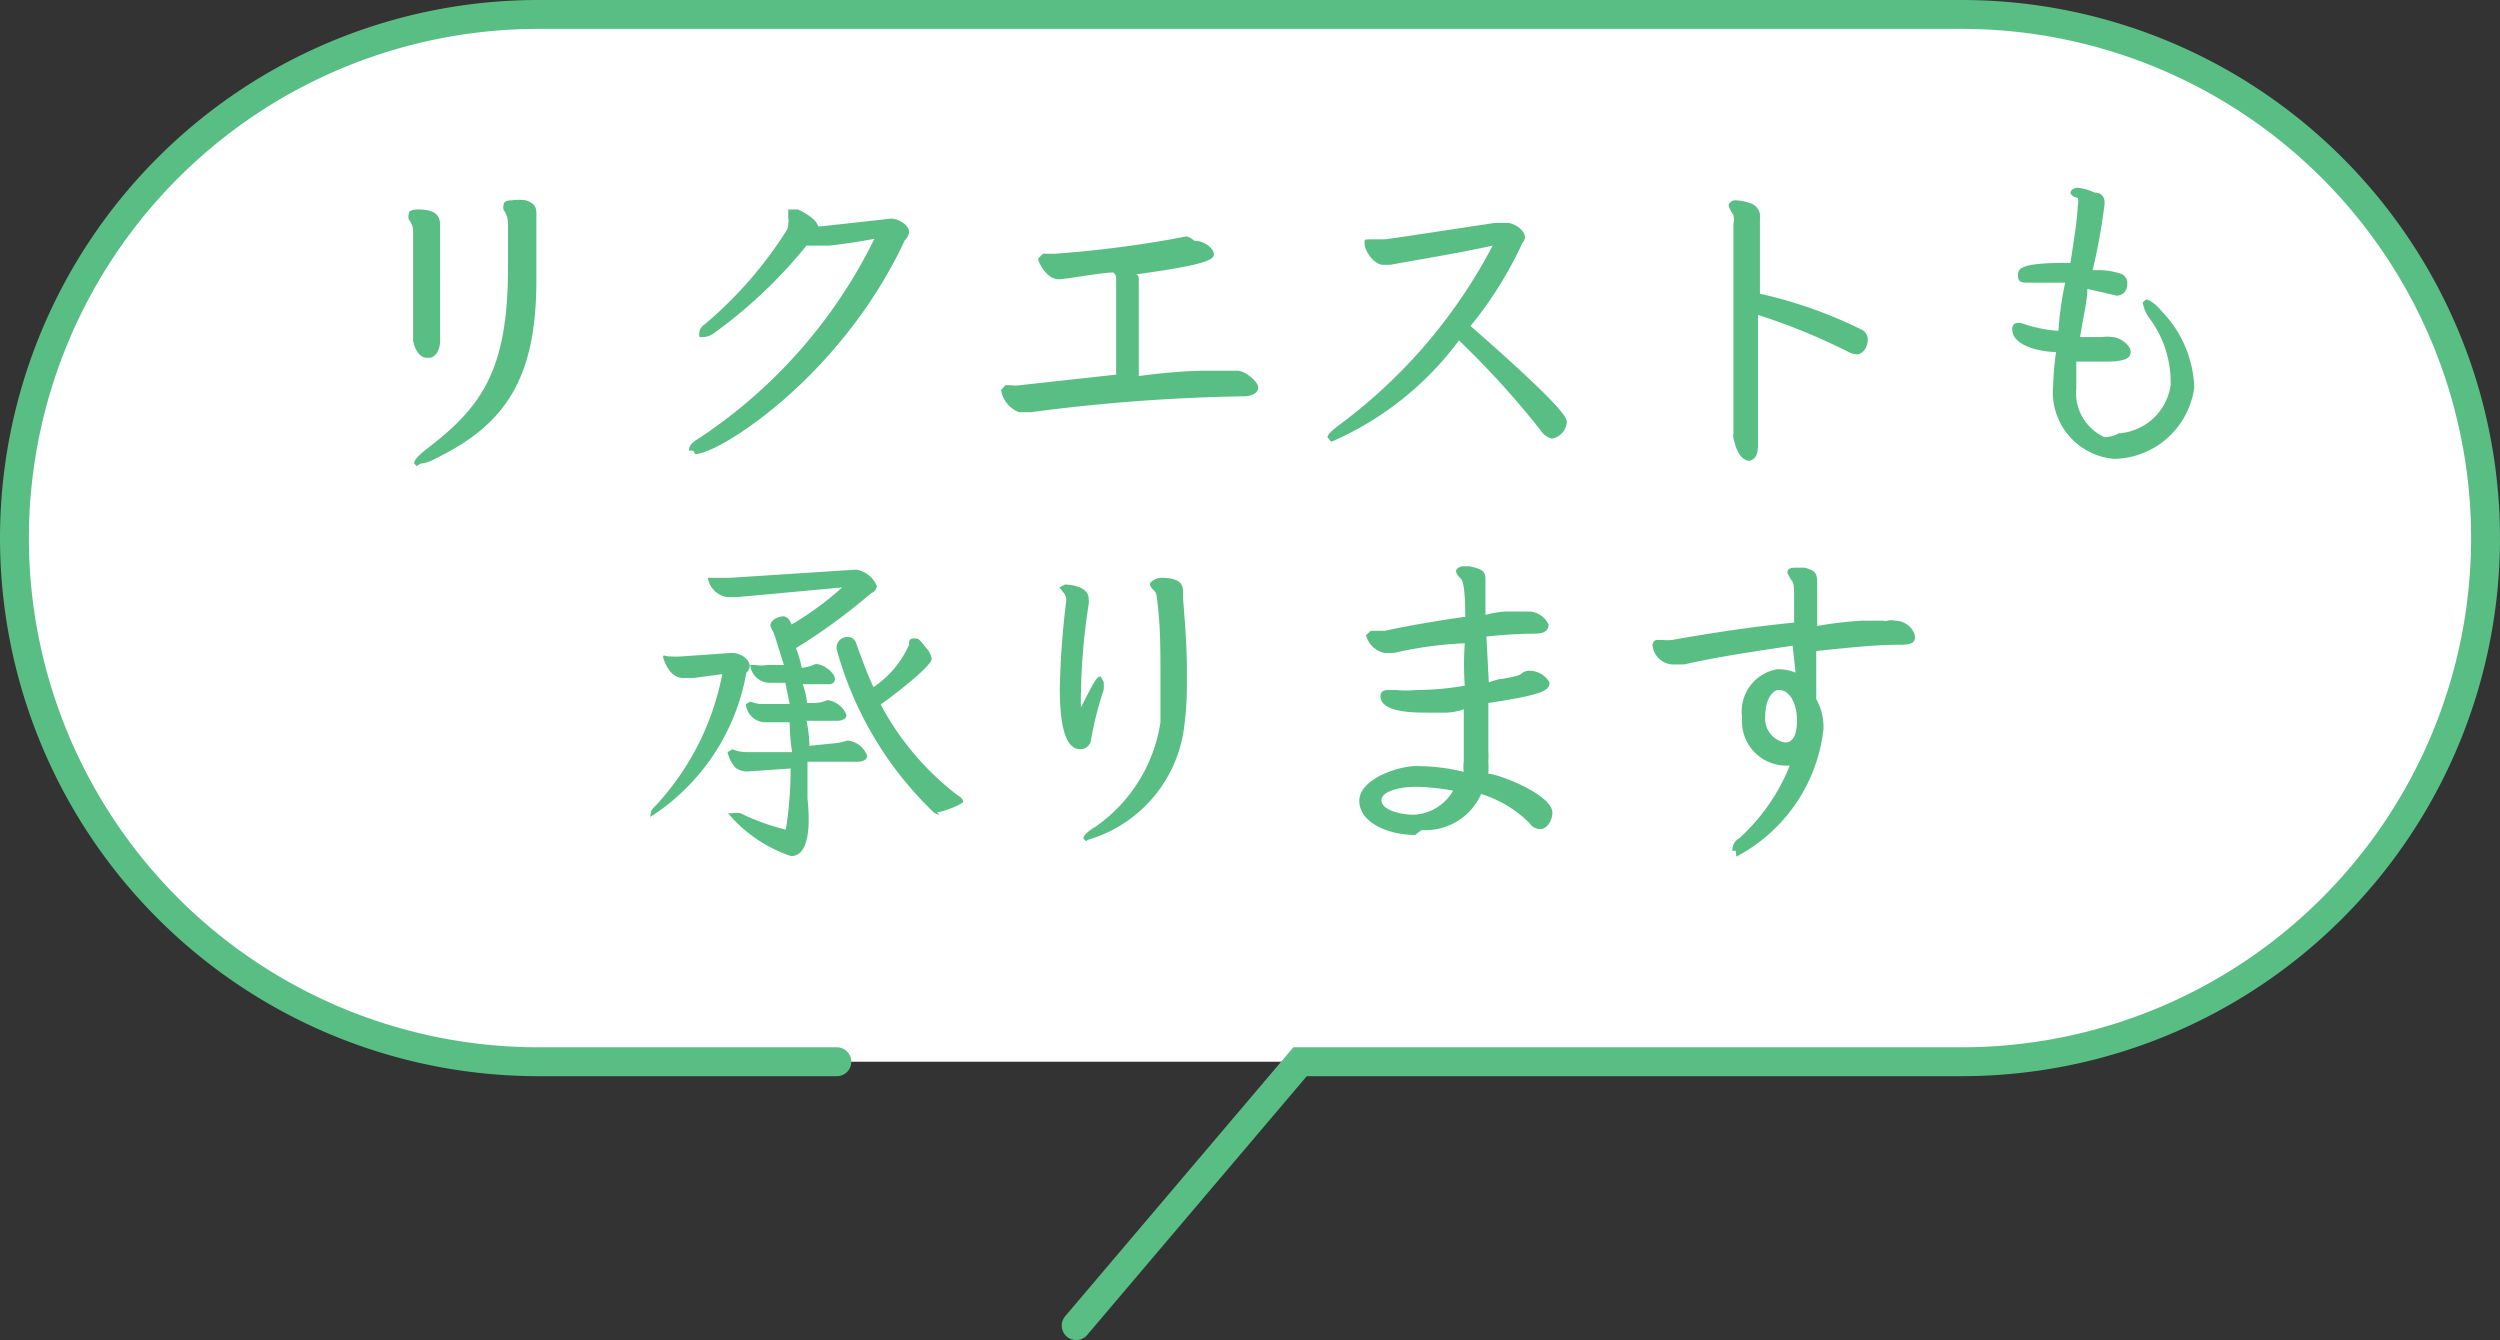
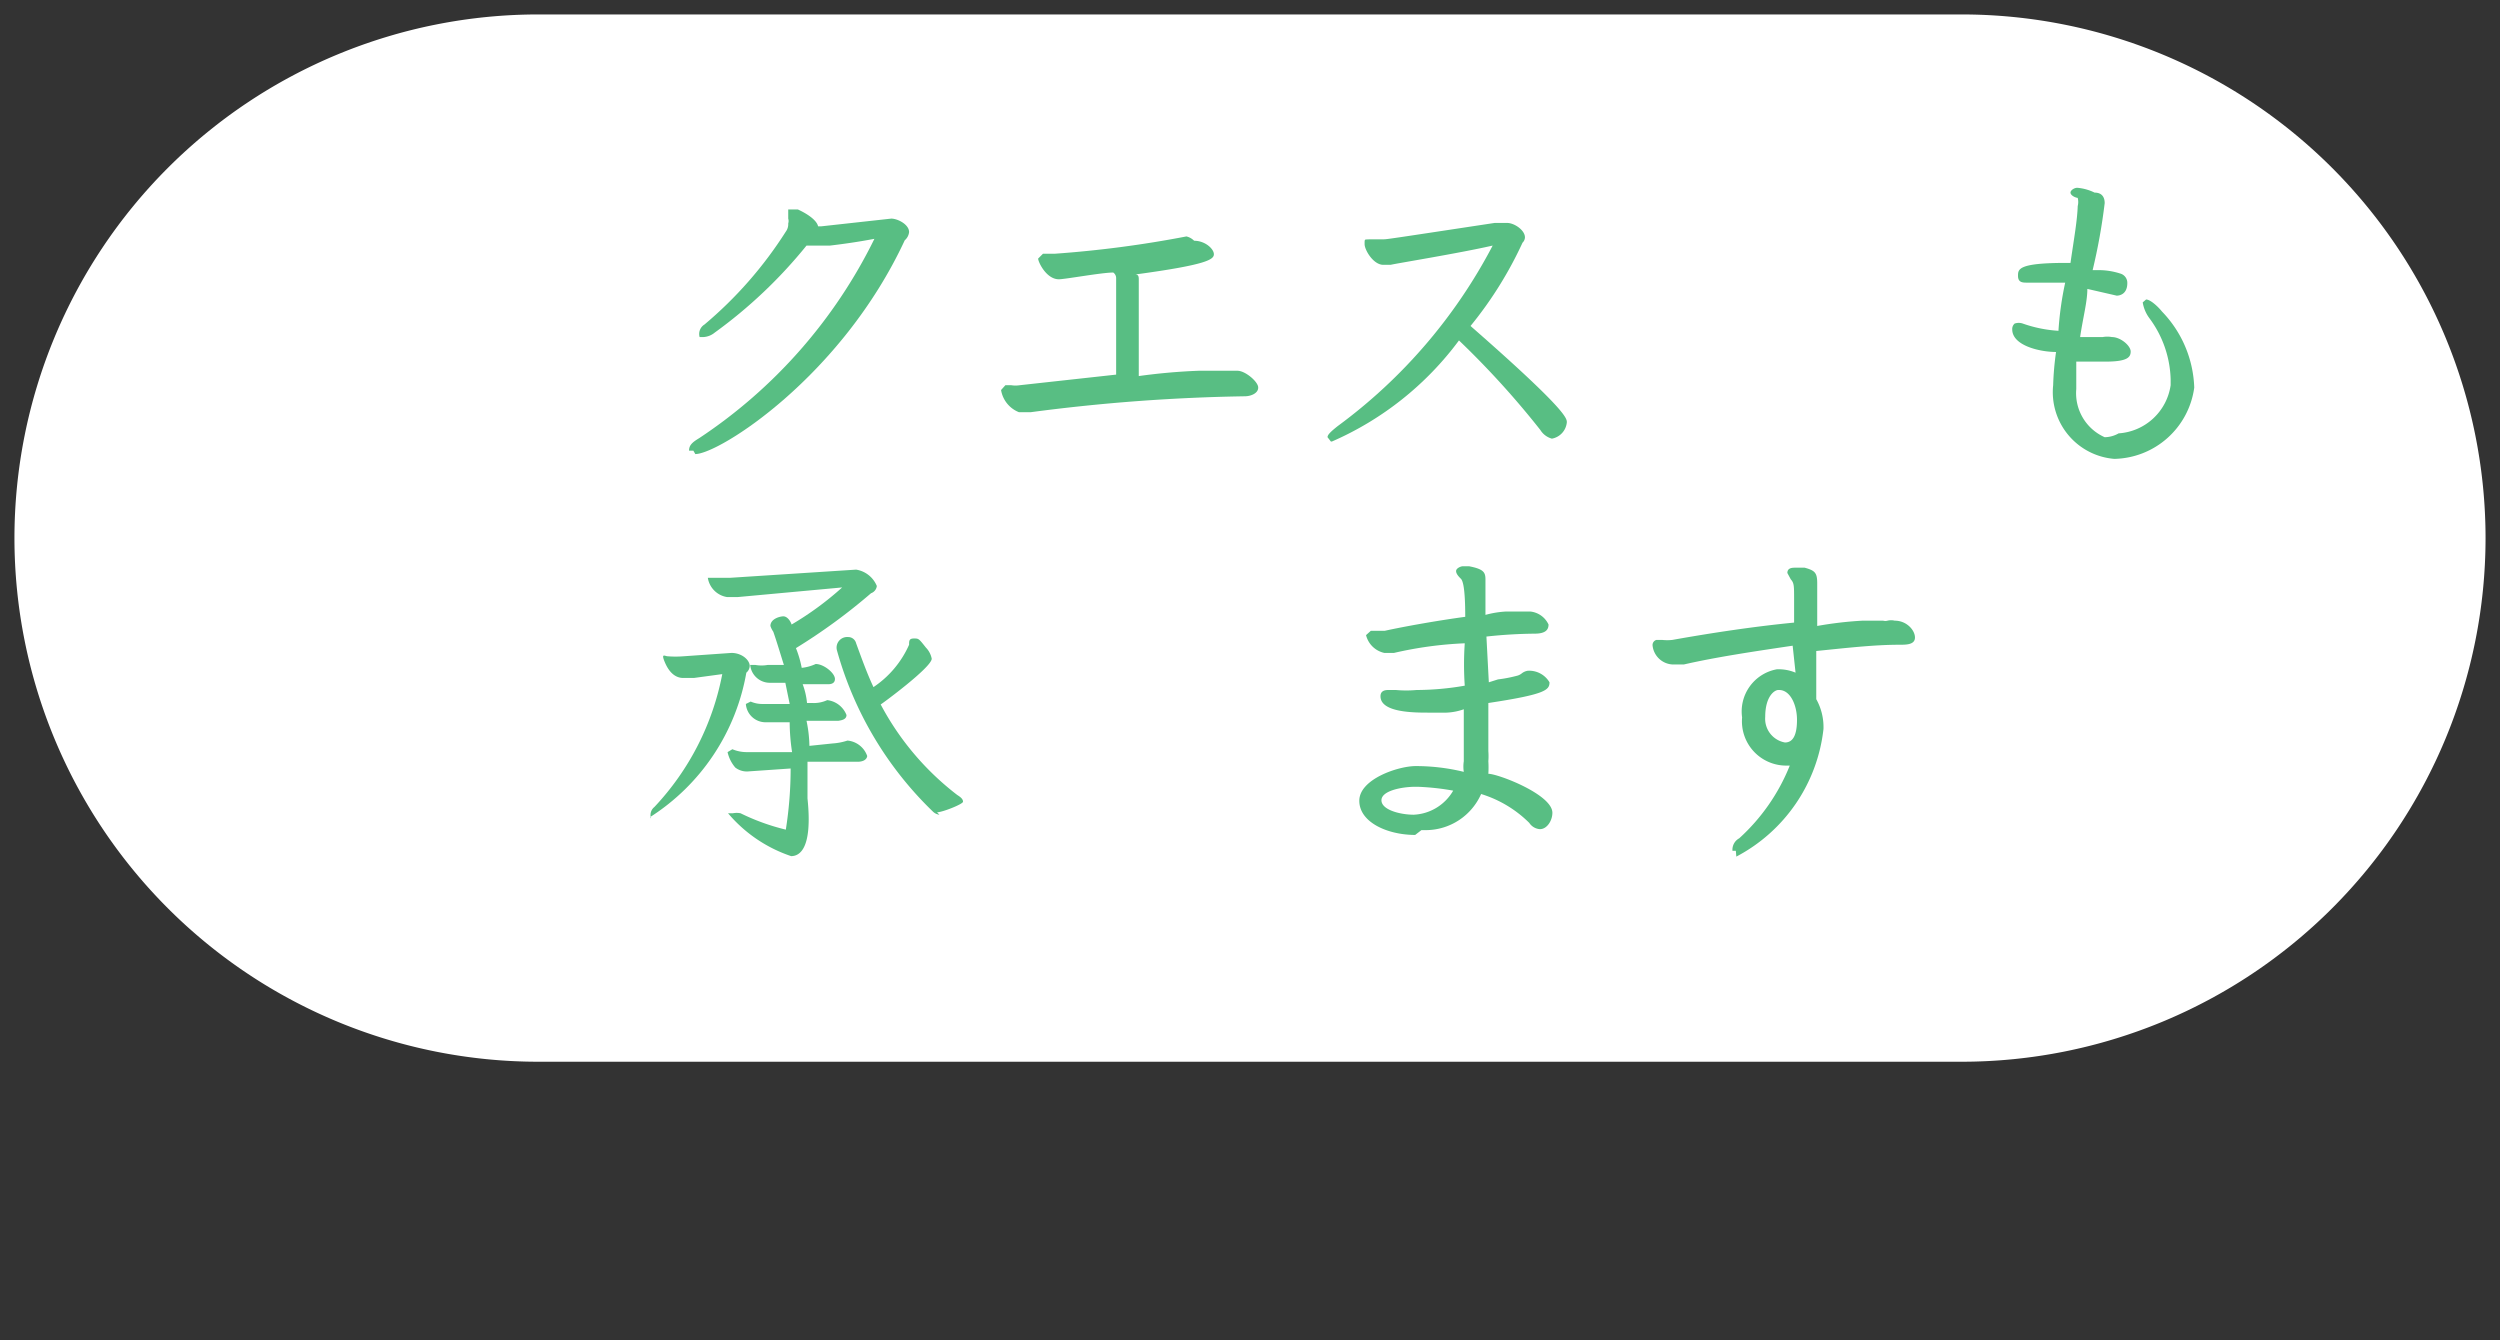
<svg xmlns="http://www.w3.org/2000/svg" viewBox="0 0 51.92 27.83">
  <rect x="0" y="0" width="51.92" height="27.83" fill="#333333" stroke="none" />
  <defs>
    <style>.cls-1{fill:#fff;}.cls-2{fill:#58be83;}.cls-3{fill:none;stroke:#58be83;stroke-linecap:round;stroke-miterlimit:10;stroke-width:0.6px;}</style>
  </defs>
  <title>アセット 7</title>
  <g id="レイヤー_2" data-name="レイヤー 2">
    <g id="デザイン_イメージ" data-name="デザイン イメージ">
      <path class="cls-1" d="M17.38,22.05h-6.2A10.88,10.88,0,0,1,.3,11.18h0A10.88,10.88,0,0,1,11.18.3H40.74A10.88,10.88,0,0,1,51.62,11.18h0A10.88,10.88,0,0,1,40.74,22.05H27" />
-       <path class="cls-2" d="M8.65,9.68,8.6,9.62c0-.06.08-.15.24-.28C10,8.46,10.55,7.7,10.55,5.56c0-.29,0-.63,0-.94a.49.49,0,0,0-.09-.26.18.18,0,0,1,0-.11c0-.08.11-.09.17-.09a1,1,0,0,1,.29,0c.2.07.22.15.22.3,0,.41,0,.8,0,1.13v.21c0,2-.59,3-2.11,3.73a.73.73,0,0,1-.3.1Zm.21-2.25c-.18,0-.27-.26-.28-.36V4.78a.4.4,0,0,0-.09-.22.21.21,0,0,1,0-.12c0-.09.15-.09.2-.09.45,0,.45.22.45.35V7.08c0,.15-.07.33-.21.35h0Z" />
      <path class="cls-2" d="M14.4,9.36l-.09,0c0-.11.06-.17.21-.26a10.52,10.52,0,0,0,3.64-4.14c-.37.07-.67.11-.92.14l-.38,0h-.11a9.94,9.94,0,0,1-1.91,1.81.4.4,0,0,1-.23.09h0l-.08,0a.23.23,0,0,1,.1-.26,8.4,8.4,0,0,0,1.69-1.93.26.26,0,0,0,.05-.17.17.17,0,0,0,0-.1c0-.13,0-.17,0-.19h.09l.11,0c.26.12.4.25.42.35l.07,0,1.45-.16c.13,0,.37.12.37.28a.26.26,0,0,1-.09.17c-1.32,2.84-3.86,4.44-4.35,4.44Z" />
      <path class="cls-2" d="M21.16,8.56a.6.6,0,0,1-.37-.46v0L20.88,8l.06,0H21a.57.57,0,0,0,.18,0l2-.22c0-1.41,0-2,0-2a.14.14,0,0,0-.06-.12c-.24,0-1,.14-1.13.14-.26,0-.43-.36-.43-.43l.1-.1.12,0,.12,0a23.09,23.09,0,0,0,2.74-.36A.34.34,0,0,1,24.8,5c.23,0,.41.17.41.28s-.15.22-1.63.42c.07,0,.07.06.07.11l0,2a12.42,12.42,0,0,1,1.24-.11l.61,0,.2,0c.16,0,.42.22.43.34s-.14.19-.28.19a38.21,38.21,0,0,0-4.44.33l-.21,0Z" />
      <path class="cls-2" d="M27.64,9.17l-.07-.09c0-.05.06-.11.21-.23A10.94,10.94,0,0,0,31,5.1c-.7.16-2,.37-2.12.4h-.15c-.21,0-.39-.31-.39-.43s0-.09.1-.1h0l.15,0,.14,0c.07,0,.07,0,2.31-.34l.14,0,.12,0c.15,0,.37.15.37.3a.16.16,0,0,1-.05.11,8.06,8.06,0,0,1-1.08,1.73c2,1.75,2,1.92,2,2a.38.38,0,0,1-.31.34.41.41,0,0,1-.24-.18A18,18,0,0,0,30.3,7.07a6.53,6.53,0,0,1-2.64,2.1Z" />
-       <path class="cls-2" d="M36.34,9.57c-.21,0-.3-.3-.32-.4A.32.32,0,0,1,36,9l0-4.35a.34.34,0,0,0,0-.18c-.07-.12-.1-.17-.1-.21a.14.14,0,0,1,.14-.1,1,1,0,0,1,.31.06.29.29,0,0,1,.2.33V6.1a9.33,9.33,0,0,1,2.14.76.23.23,0,0,1,.1.19c0,.15-.09.31-.24.31a.55.55,0,0,1-.18-.06,12.86,12.86,0,0,0-1.86-.76l0,2.67c0,.13,0,.32-.18.36Z" />
      <path class="cls-2" d="M43.91,9.53A1.39,1.39,0,0,1,42.64,8a6.15,6.15,0,0,1,.06-.69c-.33,0-.91-.13-.91-.47a.15.15,0,0,1,.05-.12h0a.26.26,0,0,1,.17,0,2.71,2.71,0,0,0,.74.15,6.65,6.65,0,0,1,.14-1H42.1c-.09,0-.19,0-.19-.14s0-.27,1-.27H43c.07-.49.14-.87.15-1.18a.34.34,0,0,0,0-.17C43.08,4.1,43,4.05,43,4s.08-.1.14-.1A1,1,0,0,1,43.5,4c.13,0,.21.07.21.22a12.19,12.19,0,0,1-.25,1.39h.1a1.46,1.46,0,0,1,.47.07.2.2,0,0,1,.15.2c0,.23-.16.26-.22.26L43.35,6c0,.27-.09.59-.15,1l.18,0h.29a.53.53,0,0,1,.19,0c.18,0,.39.18.39.3s-.07.21-.52.21l-.61,0v.27c0,.11,0,.21,0,.3a1,1,0,0,0,.59,1A.6.6,0,0,0,44,9a1.17,1.17,0,0,0,1.08-1l0-.12h0a2.22,2.22,0,0,0-.44-1.27.75.75,0,0,1-.14-.33v0l.07-.06c.09,0,.25.15.33.25a2.38,2.38,0,0,1,.67,1.58A1.71,1.71,0,0,1,43.91,9.53Z" />
      <path class="cls-2" d="M16.43,17.78a2.94,2.94,0,0,1-1.31-.89v0l.1,0a.41.41,0,0,1,.16,0,4.55,4.55,0,0,0,.94.34,8.16,8.16,0,0,0,.1-1.27l-.87.06a.39.39,0,0,1-.28-.08.74.74,0,0,1-.16-.32l.1-.06a.77.77,0,0,0,.3.06l.94,0A4.2,4.2,0,0,1,16.4,15l-.35,0h-.14a.41.41,0,0,1-.42-.38l.1-.05a.6.6,0,0,0,.26.05l.55,0-.09-.44-.17,0H16a.41.41,0,0,1-.42-.37l.11,0a.73.73,0,0,0,.25,0l.34,0c-.07-.22-.14-.46-.22-.69A.47.47,0,0,1,16,13c0-.15.2-.2.27-.2s.14.08.17.17a6.46,6.46,0,0,0,1.05-.77l-2.17.2h-.22A.48.48,0,0,1,14.7,12l.12,0L15,12l.16,0v0l2.62-.17a.56.56,0,0,1,.43.34.18.18,0,0,1-.12.15,12,12,0,0,1-1.56,1.14,2.2,2.2,0,0,1,.12.41.92.92,0,0,0,.29-.08h0c.17,0,.4.19.4.31s-.13.11-.17.11l-.5,0a1.49,1.49,0,0,1,.09.39l.11,0a.66.66,0,0,0,.31-.06h0a.49.49,0,0,1,.4.31c0,.1-.12.11-.17.12l-.66,0a2.75,2.75,0,0,1,.06.52l.48-.05a1.22,1.22,0,0,0,.31-.06h0a.48.48,0,0,1,.41.32s0,.11-.18.12l-1.06,0,0,.76C16.88,17.64,16.6,17.78,16.43,17.78ZM13.51,17l0-.08a.21.21,0,0,1,.08-.16A5.54,5.54,0,0,0,15,14l-.59.08-.22,0c-.16,0-.29-.11-.38-.32s0-.13.06-.13a2.07,2.07,0,0,0,.32,0l1-.07c.22,0,.38.15.38.27a.19.19,0,0,1-.07.14,4.47,4.47,0,0,1-2,3Zm6-.08a.23.23,0,0,1-.13-.06,7.39,7.39,0,0,1-2-3.36.22.22,0,0,1,.23-.27.17.17,0,0,1,.17.13c.11.3.22.61.36.91a2.06,2.06,0,0,0,.74-.88c0-.08,0-.13.1-.13s.1,0,.25.19a.45.45,0,0,1,.12.23c0,.18-1.05.95-1.06.95a5.77,5.77,0,0,0,1.59,1.88c.08.05.12.09.12.14S19.57,16.87,19.46,16.87Z" />
-       <path class="cls-2" d="M22.55,17.47l-.05-.06c0-.07.13-.17.25-.24A3.23,3.23,0,0,0,24.1,15c0-.36,0-.74,0-1.13s0-.94-.08-1.5a.2.2,0,0,0-.08-.13s-.06-.07-.06-.11S24,12,24.11,12c.38,0,.46.12.46.29v.14c.05.62.08,1.06.08,1.52s0,.67-.05,1.09a2.81,2.81,0,0,1-2,2.4Zm-.11-1.91c-.29,0-.43-.41-.43-1.27a17.39,17.39,0,0,1,.13-1.78.25.25,0,0,0-.05-.2L22,12.2v0l.12-.06s.49,0,.49.3a.45.45,0,0,1,0,.11,12.84,12.84,0,0,0-.16,1.83,2.91,2.91,0,0,0,0,.31c.29-.57.33-.64.41-.64h0l.06.11a.79.79,0,0,1,0,.17,7.09,7.09,0,0,0-.27,1.08A.23.23,0,0,1,22.44,15.56Z" />
      <path class="cls-2" d="M29.39,17.34c-.57,0-1.16-.26-1.16-.71s.81-.72,1.17-.72a4.19,4.19,0,0,1,1,.12.73.73,0,0,1,0-.22l0-1.08a1.21,1.21,0,0,1-.36.07l-.24,0h-.13c-.3,0-1,0-1-.34,0-.1.07-.13.16-.13l.16,0a2.39,2.39,0,0,0,.43,0,5.88,5.88,0,0,0,1-.09,6.49,6.49,0,0,1,0-.88,7.92,7.92,0,0,0-1.47.2l-.2,0a.5.5,0,0,1-.38-.37l.1-.09.1,0h.19c.41-.09,1.08-.21,1.67-.29,0-.6-.05-.75-.09-.79s-.1-.1-.1-.16.1-.1.14-.1l.13,0c.31.06.34.13.34.28l0,.73a2,2,0,0,1,.43-.07h.19l.17,0,.14,0a.47.47,0,0,1,.38.27c0,.1-.05.19-.29.19a9.87,9.87,0,0,0-1,.06l.05.95.19-.06a2.86,2.86,0,0,0,.41-.08.26.26,0,0,0,.09-.05.27.27,0,0,1,.12-.05h0a.49.49,0,0,1,.45.24c0,.16-.08.25-1.27.43l0,.37c0,.28,0,.5,0,.63a1.41,1.41,0,0,1,0,.21,2.17,2.17,0,0,1,0,.26c.2,0,1.33.43,1.33.81,0,.16-.11.34-.26.34a.29.29,0,0,1-.22-.13,2.43,2.43,0,0,0-1-.6,1.26,1.26,0,0,1-1.13.75h-.11Zm0-1c-.27,0-.7.08-.7.28s.39.3.67.3a1,1,0,0,0,.82-.5,5.23,5.23,0,0,0-.73-.08Z" />
      <path class="cls-2" d="M36.05,17.67l-.07,0a.27.27,0,0,1,.14-.26,4.09,4.09,0,0,0,1.05-1.51H37.1a.92.92,0,0,1-.92-1,.89.89,0,0,1,.72-1,.91.91,0,0,1,.39.07l-.06-.56c-.81.12-1.61.24-2.26.39l-.23,0a.44.44,0,0,1-.42-.4.11.11,0,0,1,.08-.11h.12a1,1,0,0,0,.21,0c.84-.15,1.71-.28,2.53-.36l0-.47c0-.3,0-.35-.07-.43l-.07-.13c0-.09.07-.11.15-.11l.21,0c.22.06.26.11.26.33V13a7.75,7.75,0,0,1,.94-.11l.43,0a.16.16,0,0,0,.09,0,.33.33,0,0,1,.15,0c.25,0,.42.2.42.35s-.18.15-.32.15c-.54,0-1.13.07-1.73.13,0,.41,0,.84,0,1a1.19,1.19,0,0,1,.15.62,3.42,3.42,0,0,1-1.81,2.65Zm.88-3.34c-.07,0-.27.12-.27.56a.5.5,0,0,0,.41.53c.17,0,.25-.16.25-.47s-.14-.62-.37-.62l0,0Z" />
-       <path class="cls-3" d="M17.38,22.05h-6.2A10.88,10.88,0,0,1,.3,11.18h0A10.88,10.88,0,0,1,11.18.3H40.74A10.88,10.88,0,0,1,51.62,11.18h0A10.88,10.88,0,0,1,40.74,22.05H27l-4.65,5.48" />
    </g>
  </g>
</svg>